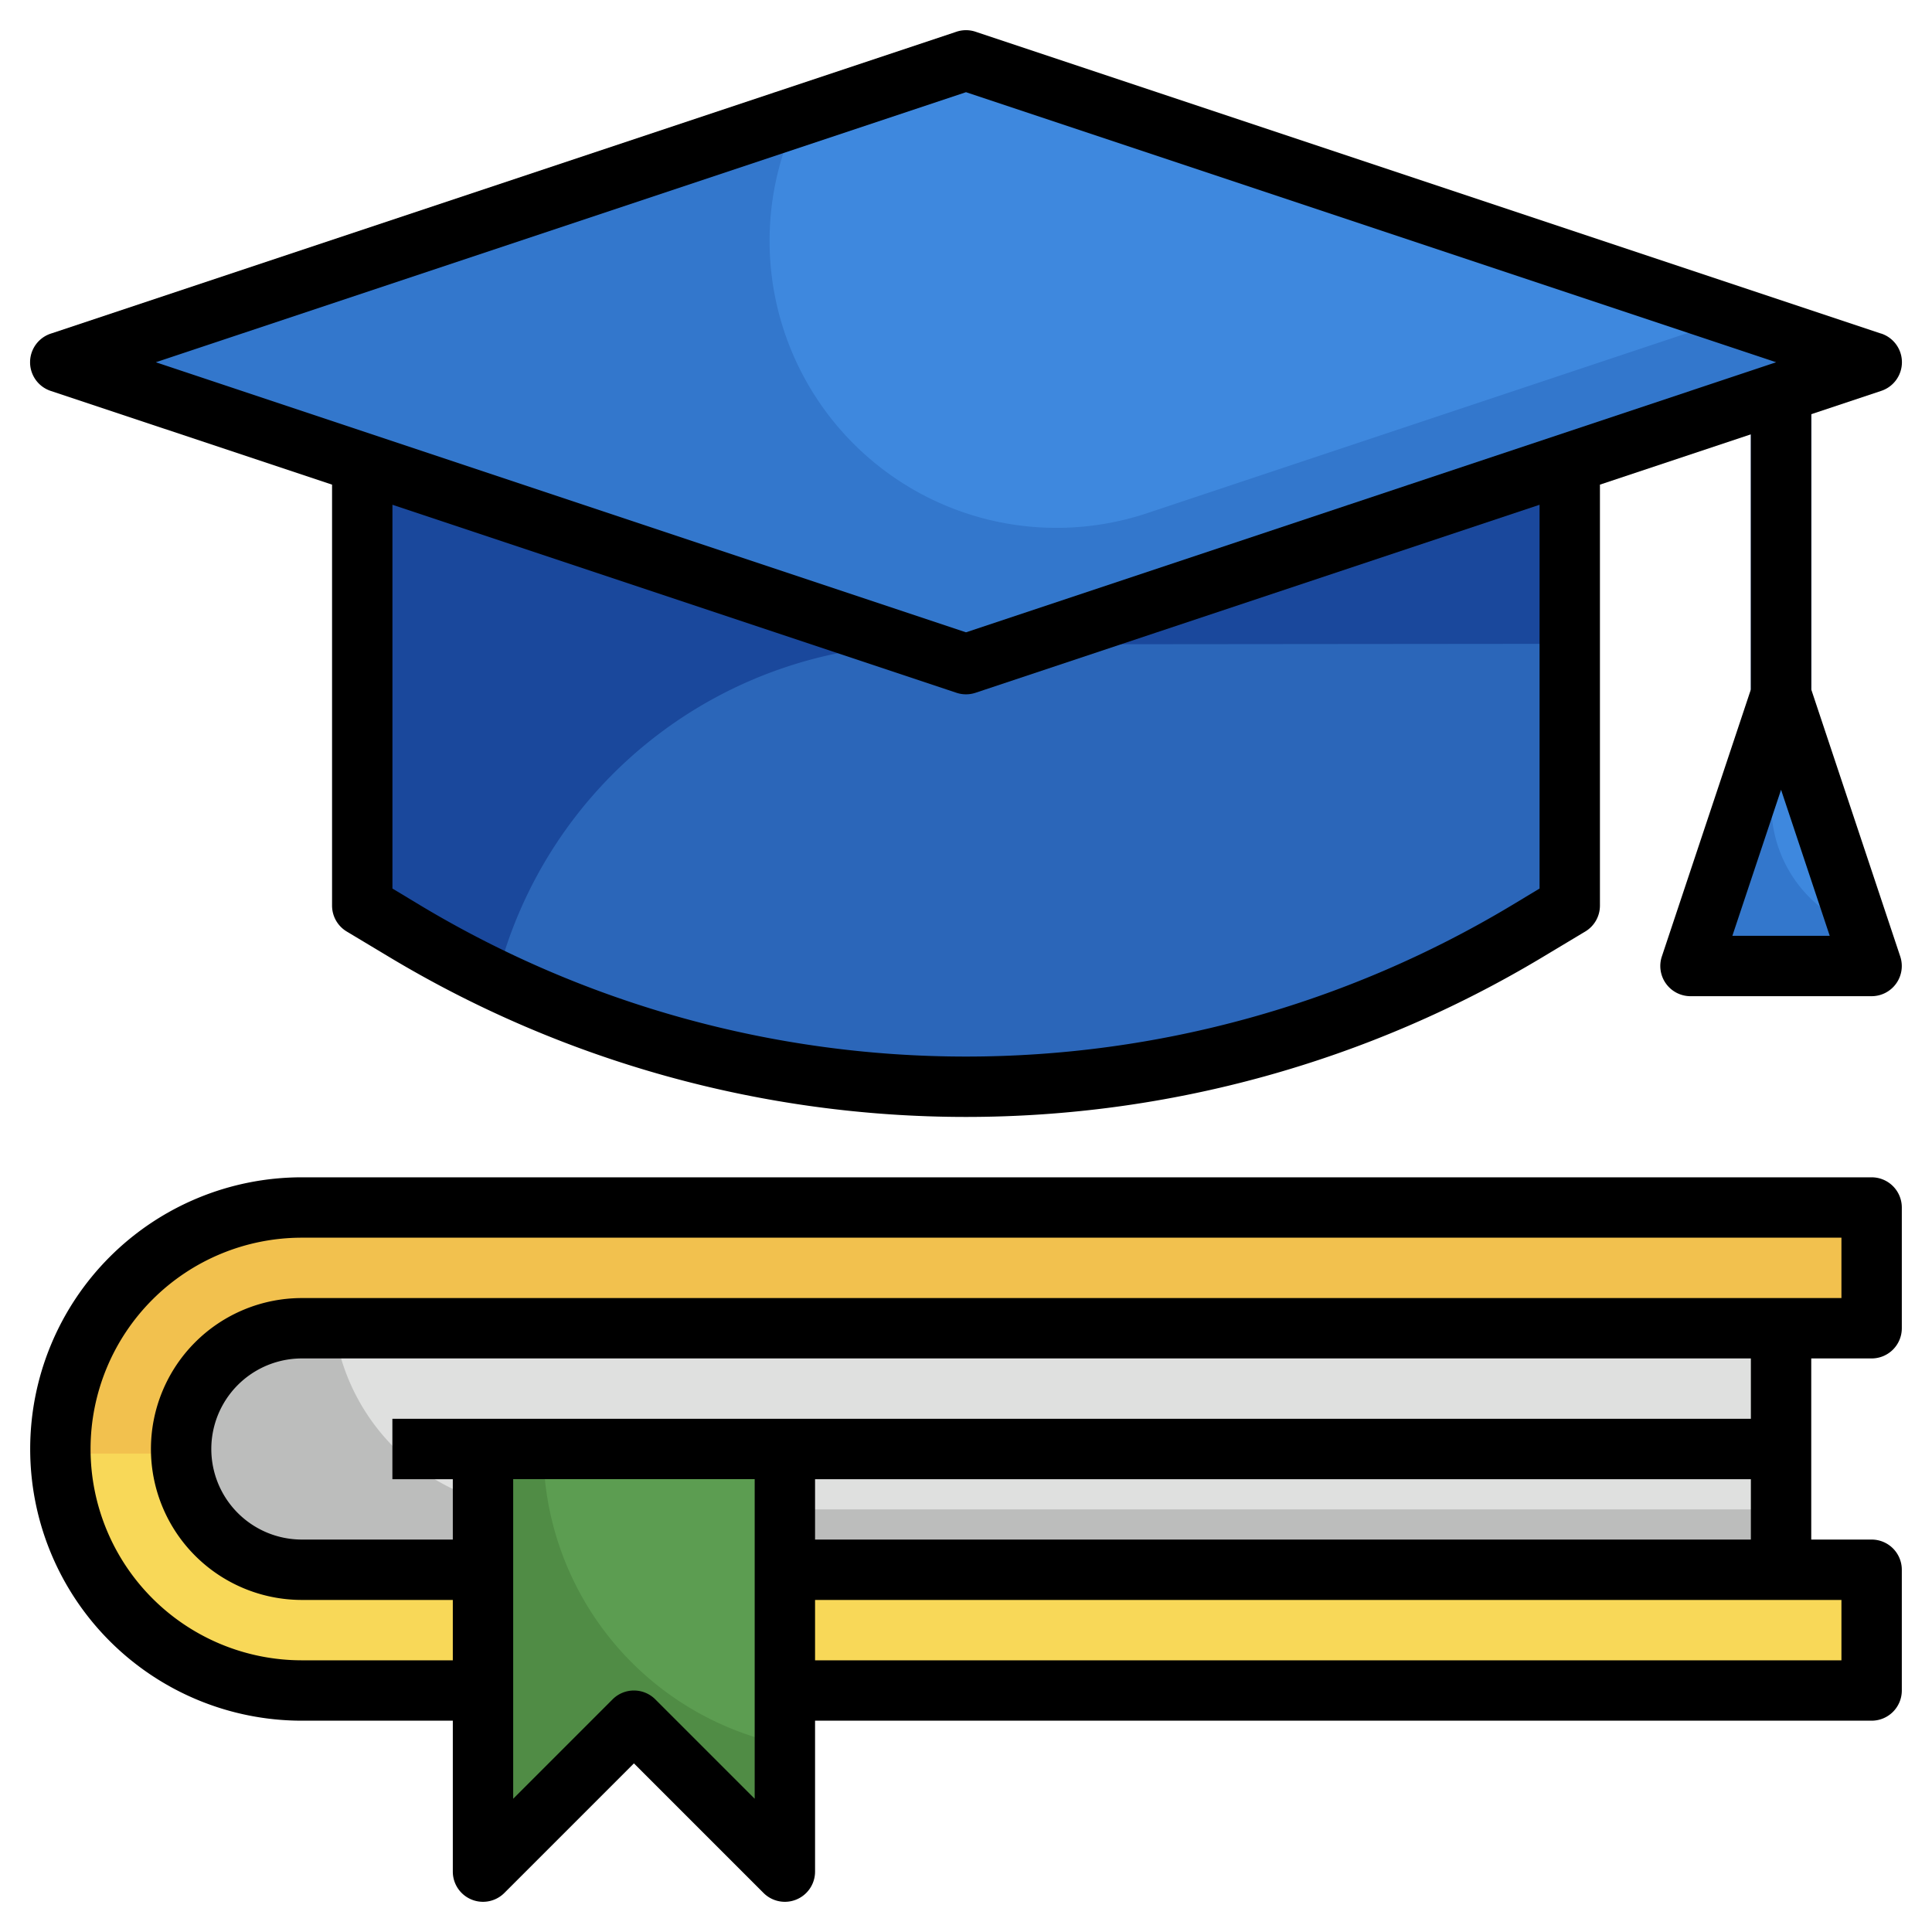
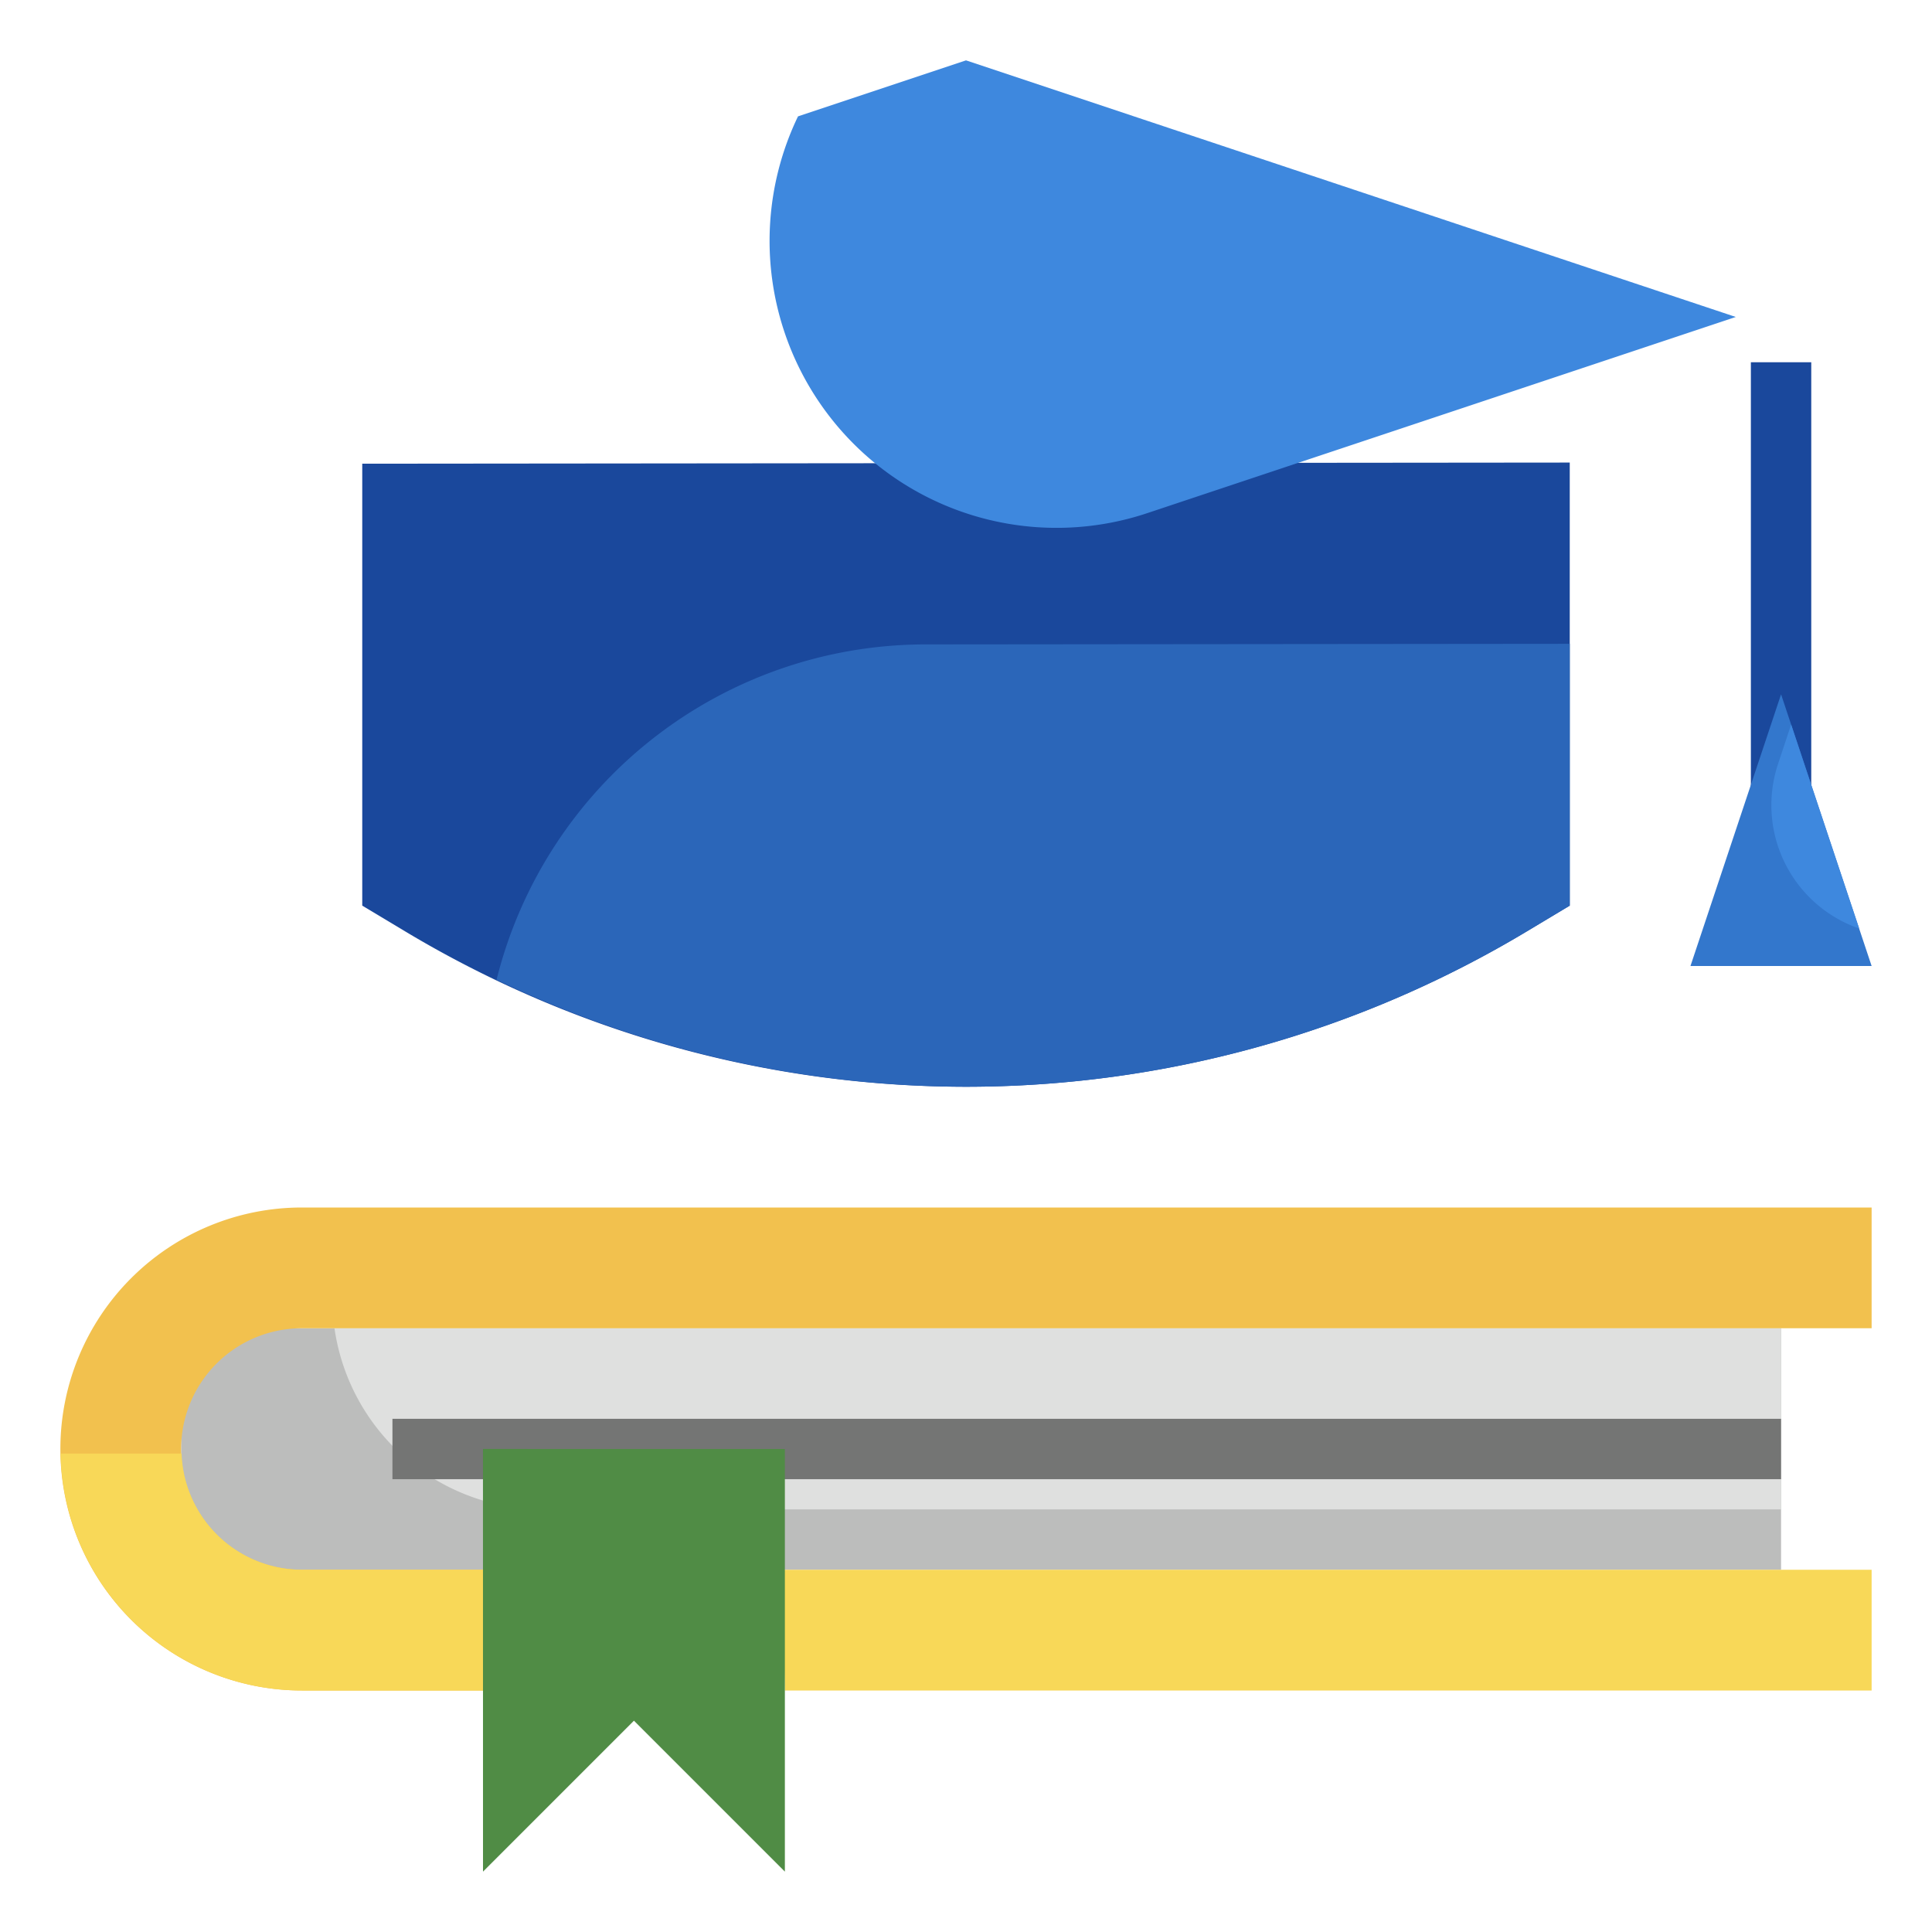
<svg xmlns="http://www.w3.org/2000/svg" id="Layer_3" height="512" viewBox="0 0 64 64" width="512" data-name="Layer 3">
  <path d="m6 44h53v8h-53z" fill="#bcbdbc" />
  <path d="m18 50h41v-6h-47.92a6.994 6.994 0 0 0 6.92 6z" fill="#dfe0df" />
  <path d="m58 12h2v18h-2z" fill="#1a489c" />
  <path d="m12 15.36v14.64l1.425.855a36.1 36.1 0 0 0 18.575 5.145 36.1 36.1 0 0 0 18.575-5.145l1.425-.855v-14.677z" fill="#1a489c" />
  <path d="m25.903 52h36.097v4h-36" fill="#f8d858" />
  <path d="m16 56h-6a8 8 0 0 1 -8-8 8 8 0 0 1 8-8h52v4h-52a4 4 0 0 0 -4 4 4 4 0 0 0 4 4h6" fill="#f2c14e" />
  <path d="m10 56h6v-4h-6a3.993 3.993 0 0 1 -3.985-3.848h-4.007a8 8 0 0 0 7.992 7.848z" fill="#f8d858" />
  <path d="m13 47h46v2h-46z" fill="#747574" />
  <path d="m15.999 47.999.001 14.001 5-5 5 5v-14z" fill="#508c45" />
-   <path d="m62 12-30 10-30-10 30-10z" fill="#37c" />
  <path d="m59 23-3.001 9h6.001z" fill="#37c" />
  <path d="m30.64 21.347a14.646 14.646 0 0 0 -14.191 11.11 36.092 36.092 0 0 0 15.551 3.543 36.1 36.1 0 0 0 18.575-5.145l1.425-.855v-8.673z" fill="#2b66b9" />
  <path d="m32 2-5.565 1.855a9.506 9.506 0 0 0 11.565 13.145l19.5-6.5z" fill="#3e88de" />
  <path d="m59.334 24-.434 1.307a4.325 4.325 0 0 0 2.688 5.452z" fill="#3e88de" />
-   <path d="m26 48h-8a10 10 0 0 0 8 9.8z" fill="#5c9d51" />
-   <path d="m62 39h-52a9 9 0 0 0 0 18h5v5a1 1 0 0 0 1.707.707l4.293-4.293 4.293 4.293a1 1 0 0 0 1.707-.707v-5h35a1 1 0 0 0 1-1v-4a1 1 0 0 0 -1-1h-2v-6h2a1 1 0 0 0 1-1v-4a1 1 0 0 0 -1-1zm-40.293 17.293a1 1 0 0 0 -1.414 0l-3.293 3.293v-9.4c0-.464 0-.851 0-1.187h8v10.587zm39.293-1.293h-34v-2h34zm-34-4v-2h31v2zm31-4h-45v2h2v2h-5a3 3 0 0 1 0-6h48zm3-4h-51a5 5 0 0 0 0 10h5v2h-5a7 7 0 0 1 0-14h51z" />
-   <path d="m62.316 11.051-30-10a1 1 0 0 0 -.632 0l-30 10a1 1 0 0 0 0 1.9l9.316 3.103v13.946a1 1 0 0 0 .485.857l1.425.855a37.115 37.115 0 0 0 19.09 5.288 37.115 37.115 0 0 0 19.09-5.288l1.425-.855a1 1 0 0 0 .485-.857v-13.946l5-1.666v8.451l-2.949 8.845a1 1 0 0 0 .949 1.316h6a1 1 0 0 0 .948-1.316l-2.948-8.845v-9.118l2.316-.772a1 1 0 0 0 0-1.9zm-4.929 19.949 1.613-4.838 1.612 4.838zm-25.387-27.946 26.838 8.946-26.838 8.946-26.838-8.946zm19 26.38-.939.566a35.122 35.122 0 0 1 -18.061 5 35.122 35.122 0 0 1 -18.061-5l-.939-.566v-12.713l18.684 6.228a1 1 0 0 0 .632 0l18.684-6.228z" />
</svg>